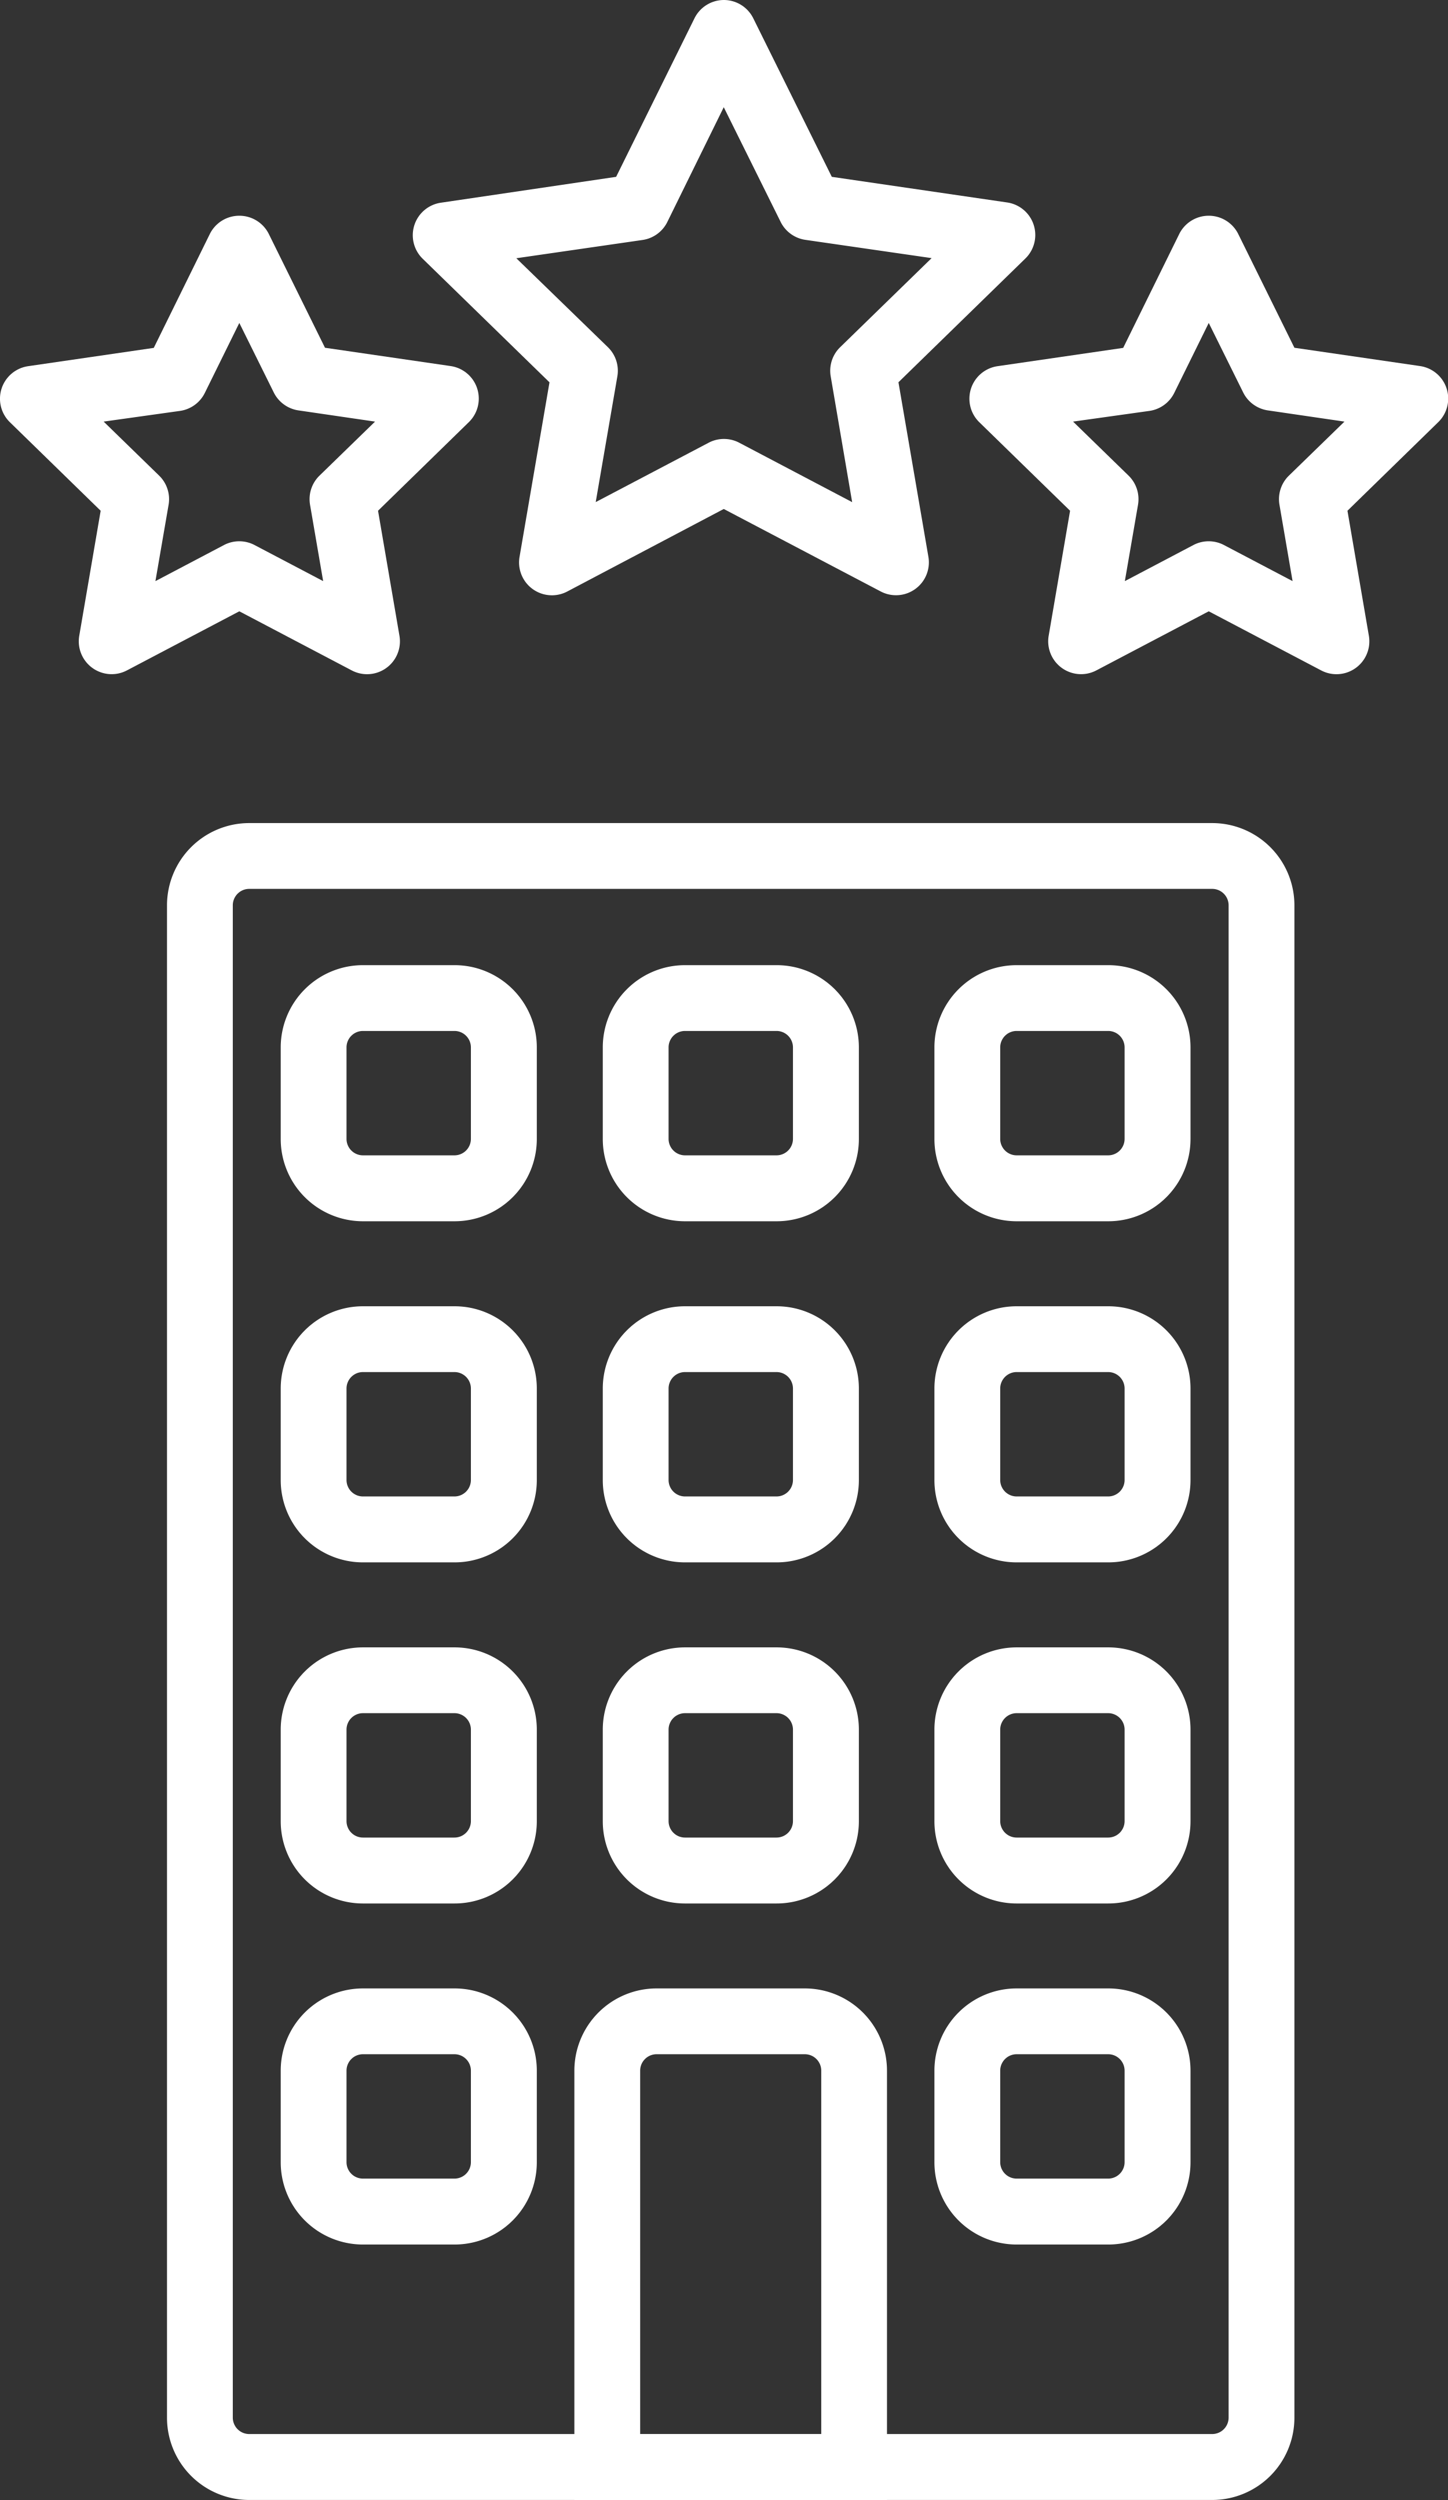
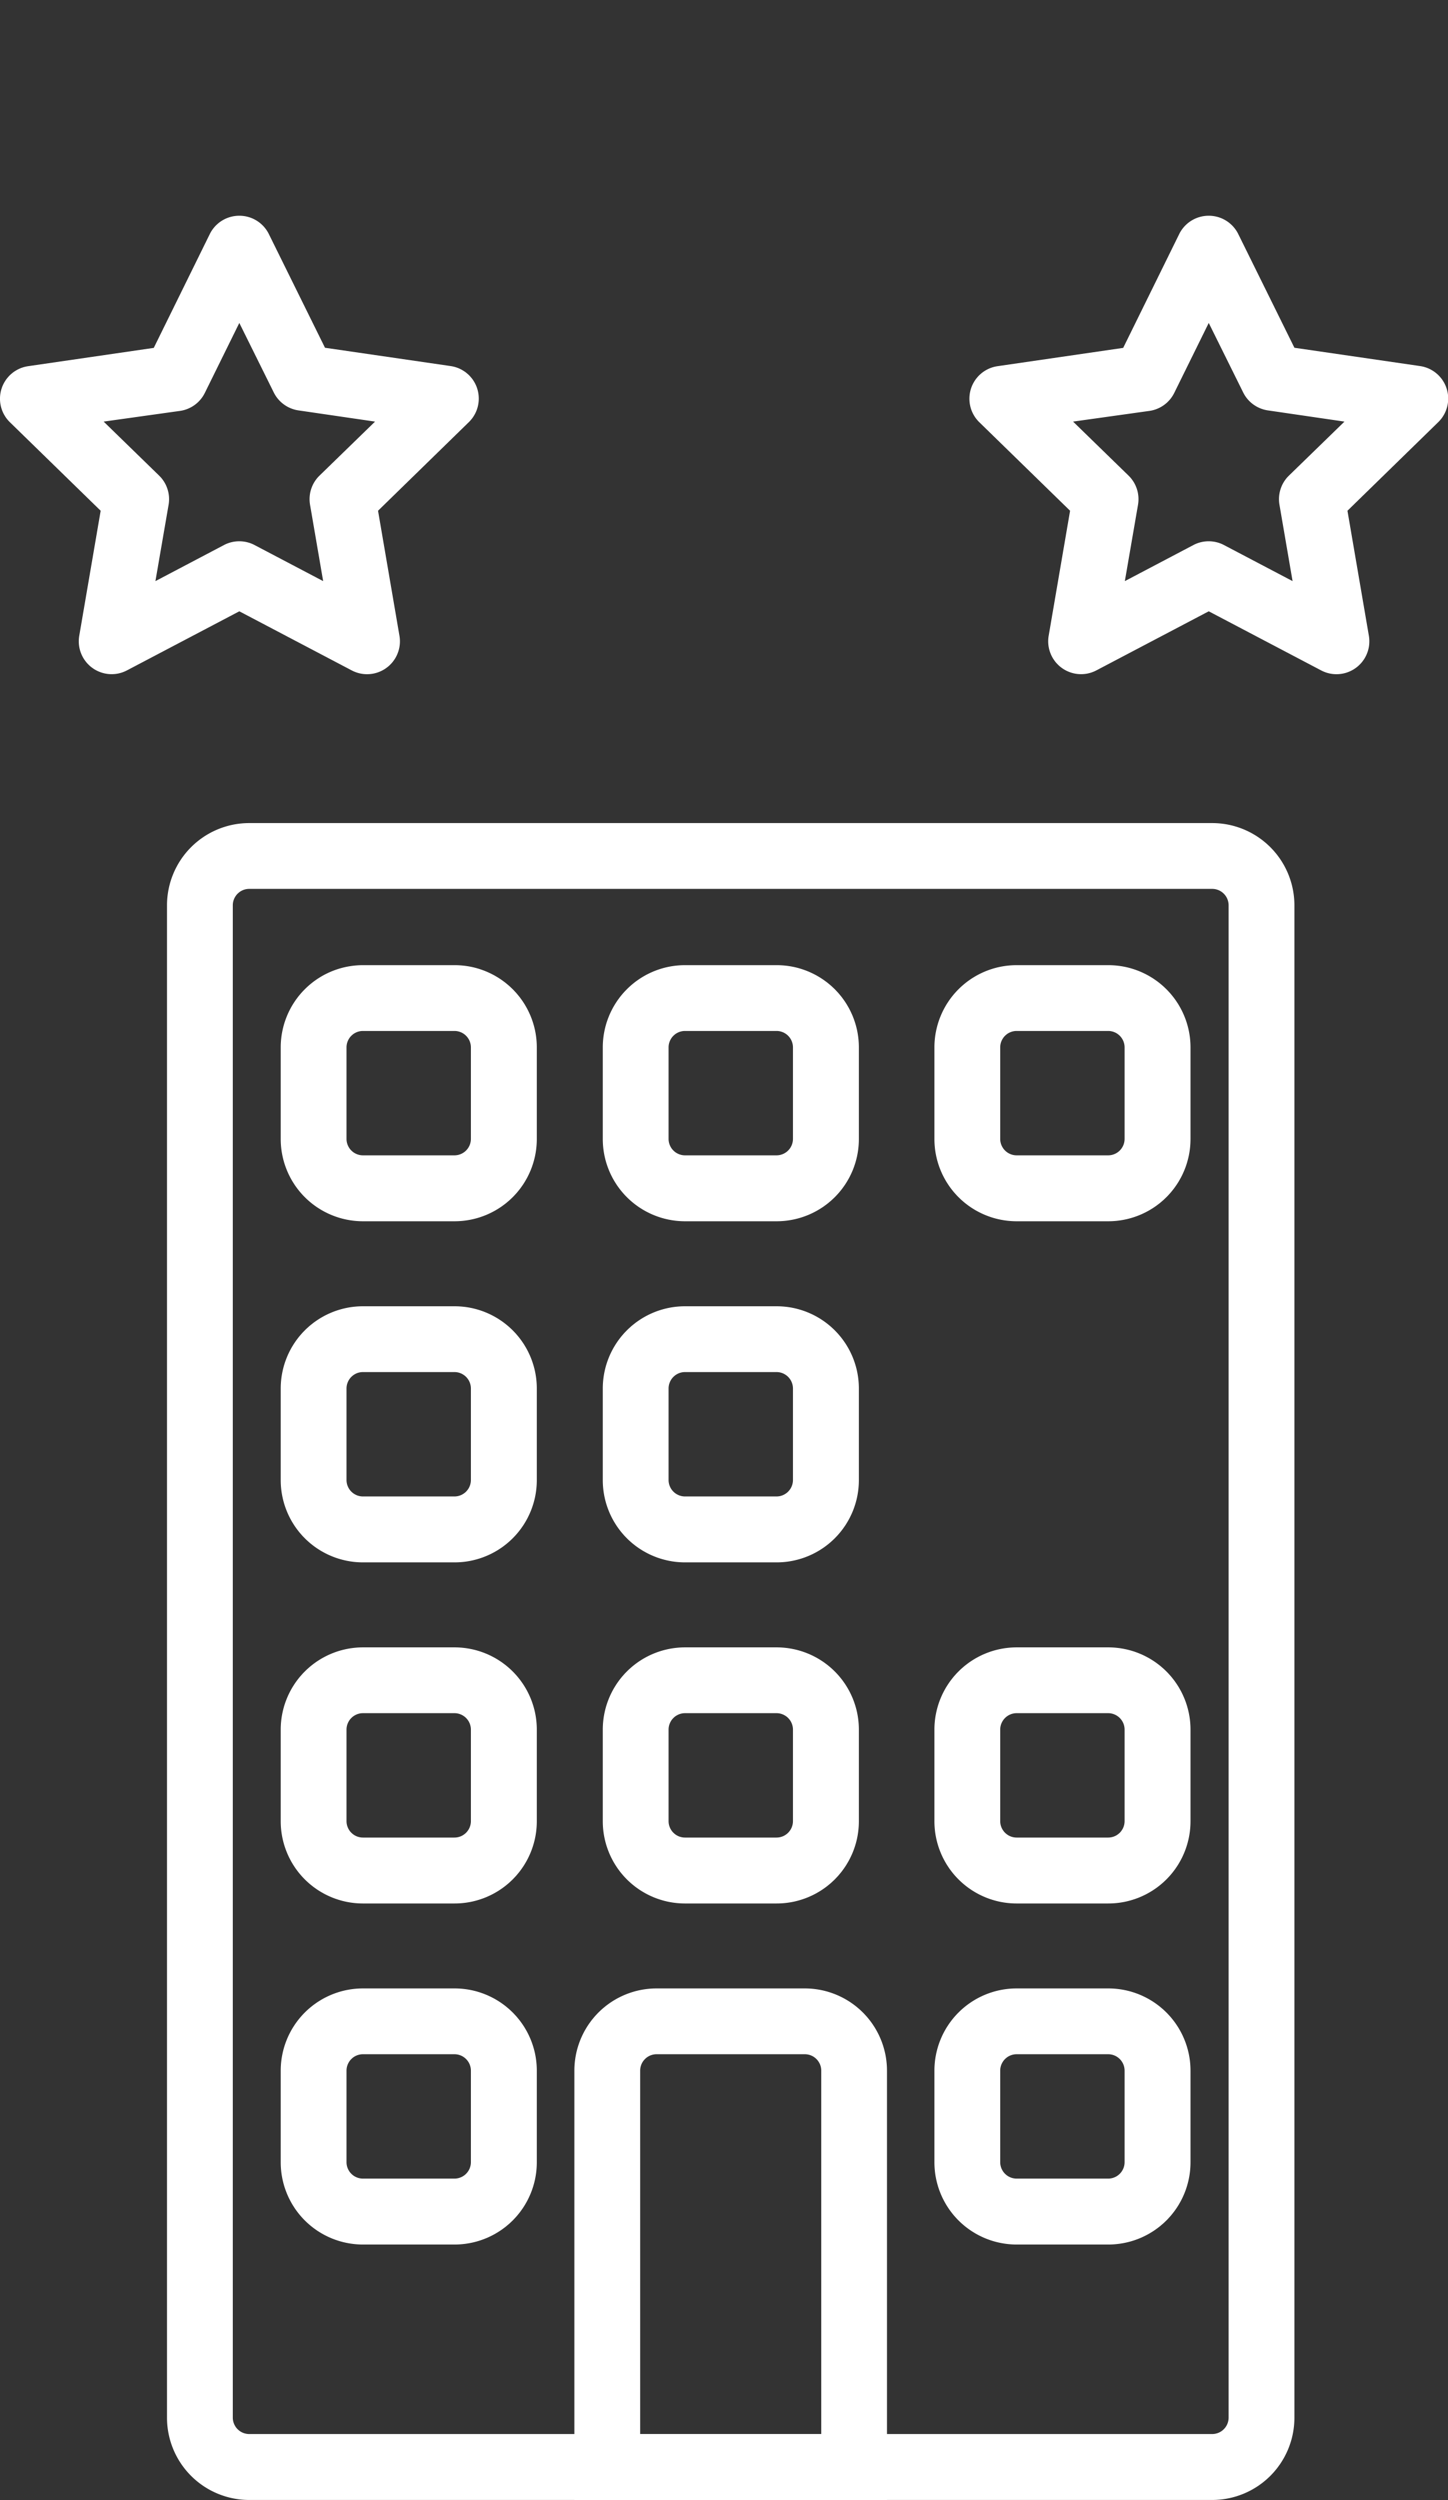
<svg xmlns="http://www.w3.org/2000/svg" width="23.748" height="41" viewBox="0 0 23.748 41">
  <rect x="0" y="0" width="23.748" height="41" fill="#333333" stroke="none" />
  <g id="jm_icon-alojamiento" transform="translate(-556.079 -479.599)">
    <path id="Rectángulo_1425" data-name="Rectángulo 1425" d="M1.349,1.079a.27.27,0,0,0-.27.27v24.8a.27.27,0,0,0,.27.27H17.141a.27.27,0,0,0,.27-.27V1.349a.27.27,0,0,0-.27-.27H1.349M1.349,0H17.141A1.349,1.349,0,0,1,18.49,1.349v24.8A1.349,1.349,0,0,1,17.141,27.5H1.349A1.349,1.349,0,0,1,0,26.153V1.349A1.349,1.349,0,0,1,1.349,0Z" transform="translate(558.818 493.097)" fill="#fff" />
    <path id="Rectángulo_1426" data-name="Rectángulo 1426" d="M1.349,1.079a.27.27,0,0,0-.27.27v1.5a.27.27,0,0,0,.27.27h1.5a.27.27,0,0,0,.27-.27v-1.5a.27.27,0,0,0-.27-.27h-1.5M1.349,0h1.5A1.349,1.349,0,0,1,4.2,1.349v1.5A1.349,1.349,0,0,1,2.847,4.2h-1.5A1.349,1.349,0,0,1,0,2.847v-1.5A1.349,1.349,0,0,1,1.349,0Z" transform="translate(560.683 495.427)" fill="#fff" />
    <path id="Rectángulo_1430" data-name="Rectángulo 1430" d="M1.349,1.079a.27.27,0,0,0-.27.27v1.5a.27.27,0,0,0,.27.27h1.5a.27.27,0,0,0,.27-.27v-1.5a.27.27,0,0,0-.27-.27h-1.5M1.349,0h1.5A1.349,1.349,0,0,1,4.2,1.349v1.5A1.349,1.349,0,0,1,2.847,4.2h-1.5A1.349,1.349,0,0,1,0,2.847v-1.5A1.349,1.349,0,0,1,1.349,0Z" transform="translate(560.683 501.021)" fill="#fff" />
    <path id="Rectángulo_1433" data-name="Rectángulo 1433" d="M1.349,1.079a.27.27,0,0,0-.27.27v1.5a.27.27,0,0,0,.27.27h1.5a.27.27,0,0,0,.27-.27v-1.5a.27.27,0,0,0-.27-.27h-1.5M1.349,0h1.5A1.349,1.349,0,0,1,4.2,1.349v1.5A1.349,1.349,0,0,1,2.847,4.2h-1.5A1.349,1.349,0,0,1,0,2.847v-1.5A1.349,1.349,0,0,1,1.349,0Z" transform="translate(560.683 506.615)" fill="#fff" />
    <path id="Rectángulo_1436" data-name="Rectángulo 1436" d="M1.349,1.079a.27.27,0,0,0-.27.27v1.5a.27.27,0,0,0,.27.27h1.5a.27.27,0,0,0,.27-.27v-1.5a.27.27,0,0,0-.27-.27h-1.5M1.349,0h1.5A1.349,1.349,0,0,1,4.2,1.349v1.5A1.349,1.349,0,0,1,2.847,4.2h-1.5A1.349,1.349,0,0,1,0,2.847v-1.5A1.349,1.349,0,0,1,1.349,0Z" transform="translate(560.683 512.208)" fill="#fff" />
    <path id="Rectángulo_1437" data-name="Rectángulo 1437" d="M1.349,1.079a.27.27,0,0,0-.27.27V7.311h2.97V1.349a.27.27,0,0,0-.27-.27H1.349M1.349,0h2.43A1.349,1.349,0,0,1,5.127,1.349V8.39H0V1.349A1.349,1.349,0,0,1,1.349,0Z" transform="translate(565.499 512.208)" fill="#fff" />
    <path id="Rectángulo_1427" data-name="Rectángulo 1427" d="M1.349,1.079a.27.27,0,0,0-.27.27v1.5a.27.27,0,0,0,.27.27h1.5a.27.27,0,0,0,.27-.27v-1.5a.27.27,0,0,0-.27-.27h-1.5M1.349,0h1.5A1.349,1.349,0,0,1,4.2,1.349v1.5A1.349,1.349,0,0,1,2.847,4.2h-1.5A1.349,1.349,0,0,1,0,2.847v-1.5A1.349,1.349,0,0,1,1.349,0Z" transform="translate(565.965 495.427)" fill="#fff" />
    <path id="Rectángulo_1429" data-name="Rectángulo 1429" d="M1.349,1.079a.27.27,0,0,0-.27.27v1.5a.27.27,0,0,0,.27.27h1.5a.27.27,0,0,0,.27-.27v-1.5a.27.27,0,0,0-.27-.27h-1.5M1.349,0h1.5A1.349,1.349,0,0,1,4.2,1.349v1.5A1.349,1.349,0,0,1,2.847,4.2h-1.5A1.349,1.349,0,0,1,0,2.847v-1.5A1.349,1.349,0,0,1,1.349,0Z" transform="translate(565.965 501.021)" fill="#fff" />
    <path id="Rectángulo_1432" data-name="Rectángulo 1432" d="M1.349,1.079a.27.27,0,0,0-.27.27v1.5a.27.27,0,0,0,.27.27h1.5a.27.27,0,0,0,.27-.27v-1.5a.27.27,0,0,0-.27-.27h-1.5M1.349,0h1.5A1.349,1.349,0,0,1,4.2,1.349v1.5A1.349,1.349,0,0,1,2.847,4.2h-1.5A1.349,1.349,0,0,1,0,2.847v-1.5A1.349,1.349,0,0,1,1.349,0Z" transform="translate(565.965 506.615)" fill="#fff" />
    <path id="Rectángulo_1428" data-name="Rectángulo 1428" d="M1.349,1.079a.27.27,0,0,0-.27.27v1.5a.27.27,0,0,0,.27.27h1.5a.27.27,0,0,0,.27-.27v-1.5a.27.27,0,0,0-.27-.27h-1.5M1.349,0h1.5A1.349,1.349,0,0,1,4.2,1.349v1.5A1.349,1.349,0,0,1,2.847,4.2h-1.5A1.349,1.349,0,0,1,0,2.847v-1.5A1.349,1.349,0,0,1,1.349,0Z" transform="translate(571.404 495.427)" fill="#fff" />
-     <path id="Rectángulo_1431" data-name="Rectángulo 1431" d="M1.349,1.079a.27.27,0,0,0-.27.27v1.5a.27.27,0,0,0,.27.27h1.5a.27.27,0,0,0,.27-.27v-1.5a.27.27,0,0,0-.27-.27h-1.5M1.349,0h1.5A1.349,1.349,0,0,1,4.2,1.349v1.5A1.349,1.349,0,0,1,2.847,4.2h-1.5A1.349,1.349,0,0,1,0,2.847v-1.5A1.349,1.349,0,0,1,1.349,0Z" transform="translate(571.404 501.021)" fill="#fff" />
    <path id="Rectángulo_1434" data-name="Rectángulo 1434" d="M1.349,1.079a.27.27,0,0,0-.27.27v1.5a.27.27,0,0,0,.27.27h1.5a.27.27,0,0,0,.27-.27v-1.5a.27.27,0,0,0-.27-.27h-1.5M1.349,0h1.5A1.349,1.349,0,0,1,4.2,1.349v1.5A1.349,1.349,0,0,1,2.847,4.2h-1.5A1.349,1.349,0,0,1,0,2.847v-1.5A1.349,1.349,0,0,1,1.349,0Z" transform="translate(571.404 506.615)" fill="#fff" />
    <path id="Rectángulo_1435" data-name="Rectángulo 1435" d="M1.349,1.079a.27.27,0,0,0-.27.27v1.5a.27.27,0,0,0,.27.27h1.5a.27.27,0,0,0,.27-.27v-1.5a.27.27,0,0,0-.27-.27h-1.5M1.349,0h1.5A1.349,1.349,0,0,1,4.2,1.349v1.5A1.349,1.349,0,0,1,2.847,4.2h-1.5A1.349,1.349,0,0,1,0,2.847v-1.5A1.349,1.349,0,0,1,1.349,0Z" transform="translate(571.404 512.208)" fill="#fff" />
-     <path id="Icon_feather-star" data-name="Icon feather-star" d="M6.1,1a.539.539,0,0,1,.484.3L7.872,3.9l2.874.42a.539.539,0,0,1,.3.92L8.965,7.269l.491,2.861a.539.539,0,0,1-.783.569L6.1,9.347,3.534,10.7a.539.539,0,0,1-.783-.569l.491-2.861L1.163,5.244a.539.539,0,0,1,.3-.92L4.335,3.9,5.62,1.3A.539.539,0,0,1,6.1,1ZM9.509,5.233l-2.073-.3a.539.539,0,0,1-.406-.3L6.1,2.758,5.177,4.635a.539.539,0,0,1-.406.3l-2.073.3L4.2,6.694a.539.539,0,0,1,.155.478L4,9.234,5.853,8.26a.539.539,0,0,1,.5,0l1.853.975L7.854,7.172a.539.539,0,0,1,.155-.478Z" transform="translate(561.849 478.599)" fill="#fff" />
    <path id="Icon_feather-star-2" data-name="Icon feather-star" d="M4.925,1a.539.539,0,0,1,.484.3l.921,1.865,2.059.3a.539.539,0,0,1,.3.92L7.2,5.838l.351,2.049a.539.539,0,0,1-.783.569L4.925,7.487l-1.841.968A.539.539,0,0,1,2.3,7.887l.351-2.049L1.163,4.387a.539.539,0,0,1,.3-.92l2.059-.3L4.441,1.3A.539.539,0,0,1,4.925,1ZM7.151,4.376,5.893,4.192a.539.539,0,0,1-.406-.3L4.925,2.758,4.362,3.9a.539.539,0,0,1-.406.3L2.7,4.376l.91.886a.539.539,0,0,1,.155.478L3.549,6.992,4.674,6.4a.539.539,0,0,1,.5,0L6.3,6.992,6.085,5.74a.539.539,0,0,1,.155-.478Z" transform="translate(570.978 482.137)" fill="#fff" />
    <path id="Icon_feather-star-3" data-name="Icon feather-star" d="M4.925,1a.539.539,0,0,1,.484.3l.921,1.865,2.059.3a.539.539,0,0,1,.3.92L7.2,5.838l.351,2.049a.539.539,0,0,1-.783.569L4.925,7.487l-1.841.968A.539.539,0,0,1,2.3,7.887l.351-2.049L1.163,4.387a.539.539,0,0,1,.3-.92l2.059-.3L4.441,1.3A.539.539,0,0,1,4.925,1ZM7.151,4.376,5.893,4.192a.539.539,0,0,1-.406-.3L4.925,2.758,4.362,3.9a.539.539,0,0,1-.406.3L2.7,4.376l.91.886a.539.539,0,0,1,.155.478L3.549,6.992,4.674,6.4a.539.539,0,0,1,.5,0L6.3,6.992,6.085,5.74a.539.539,0,0,1,.155-.478Z" transform="translate(555.079 482.137)" fill="#fff" />
  </g>
</svg>